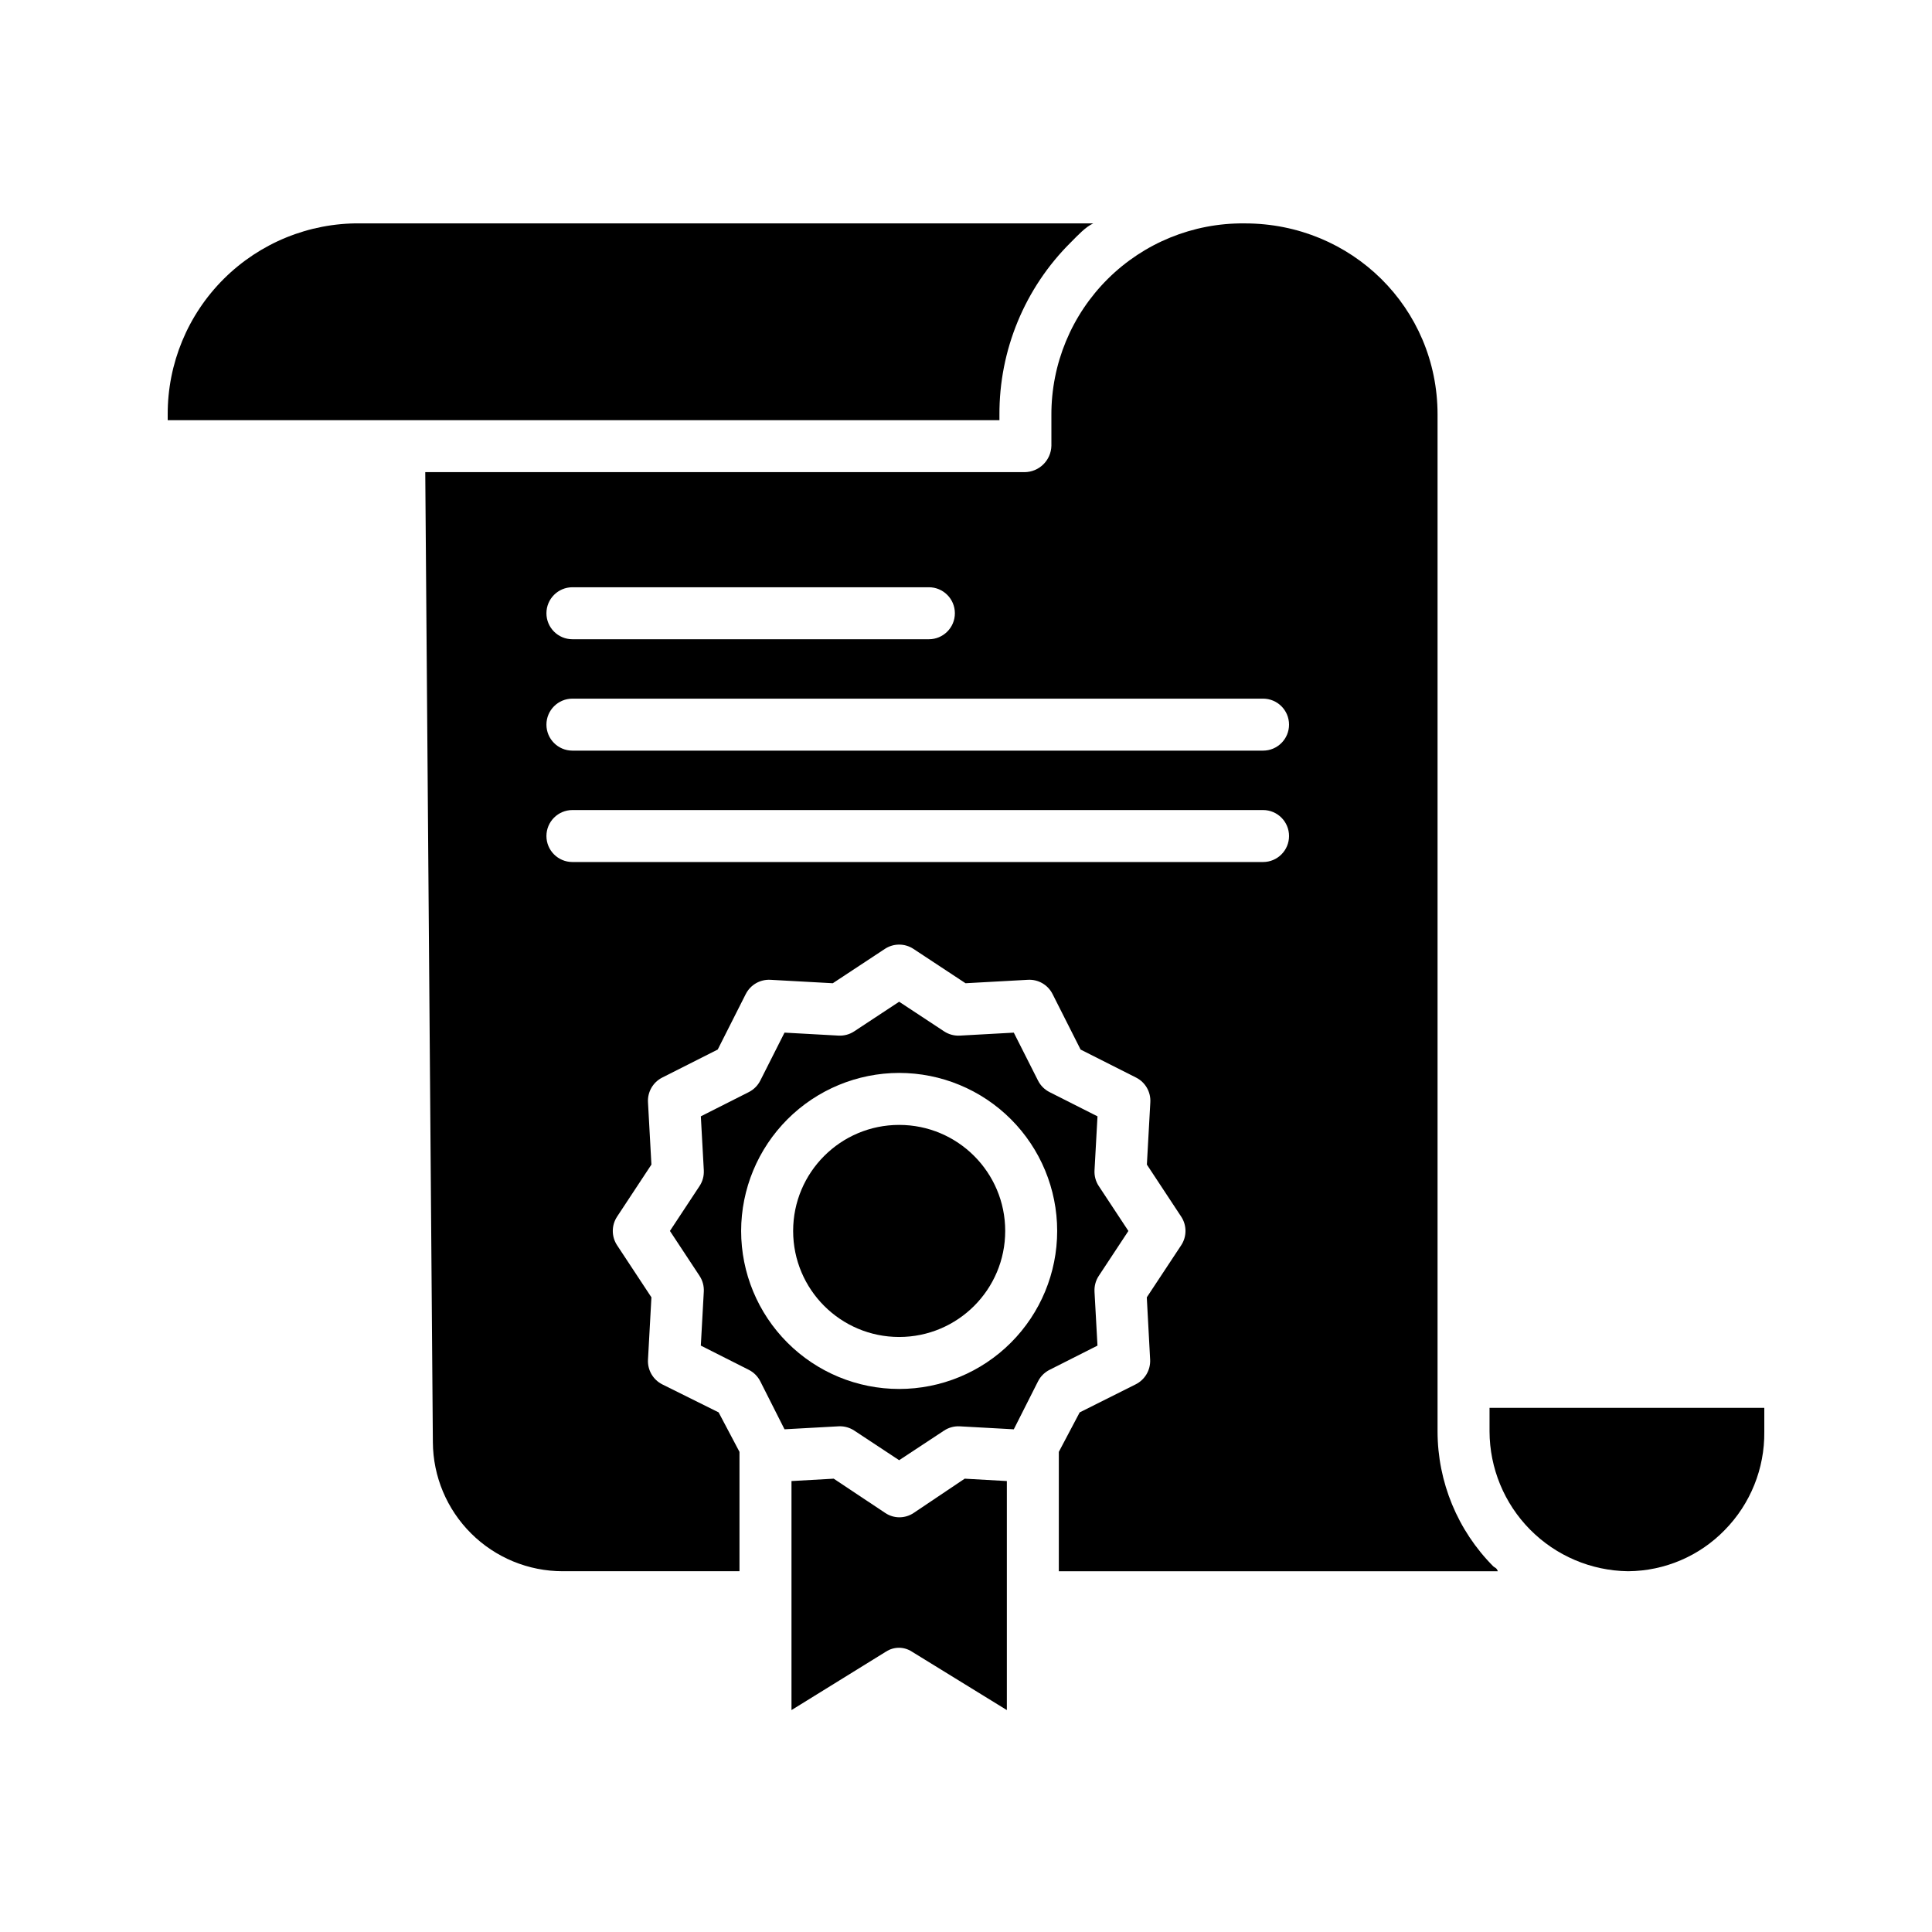
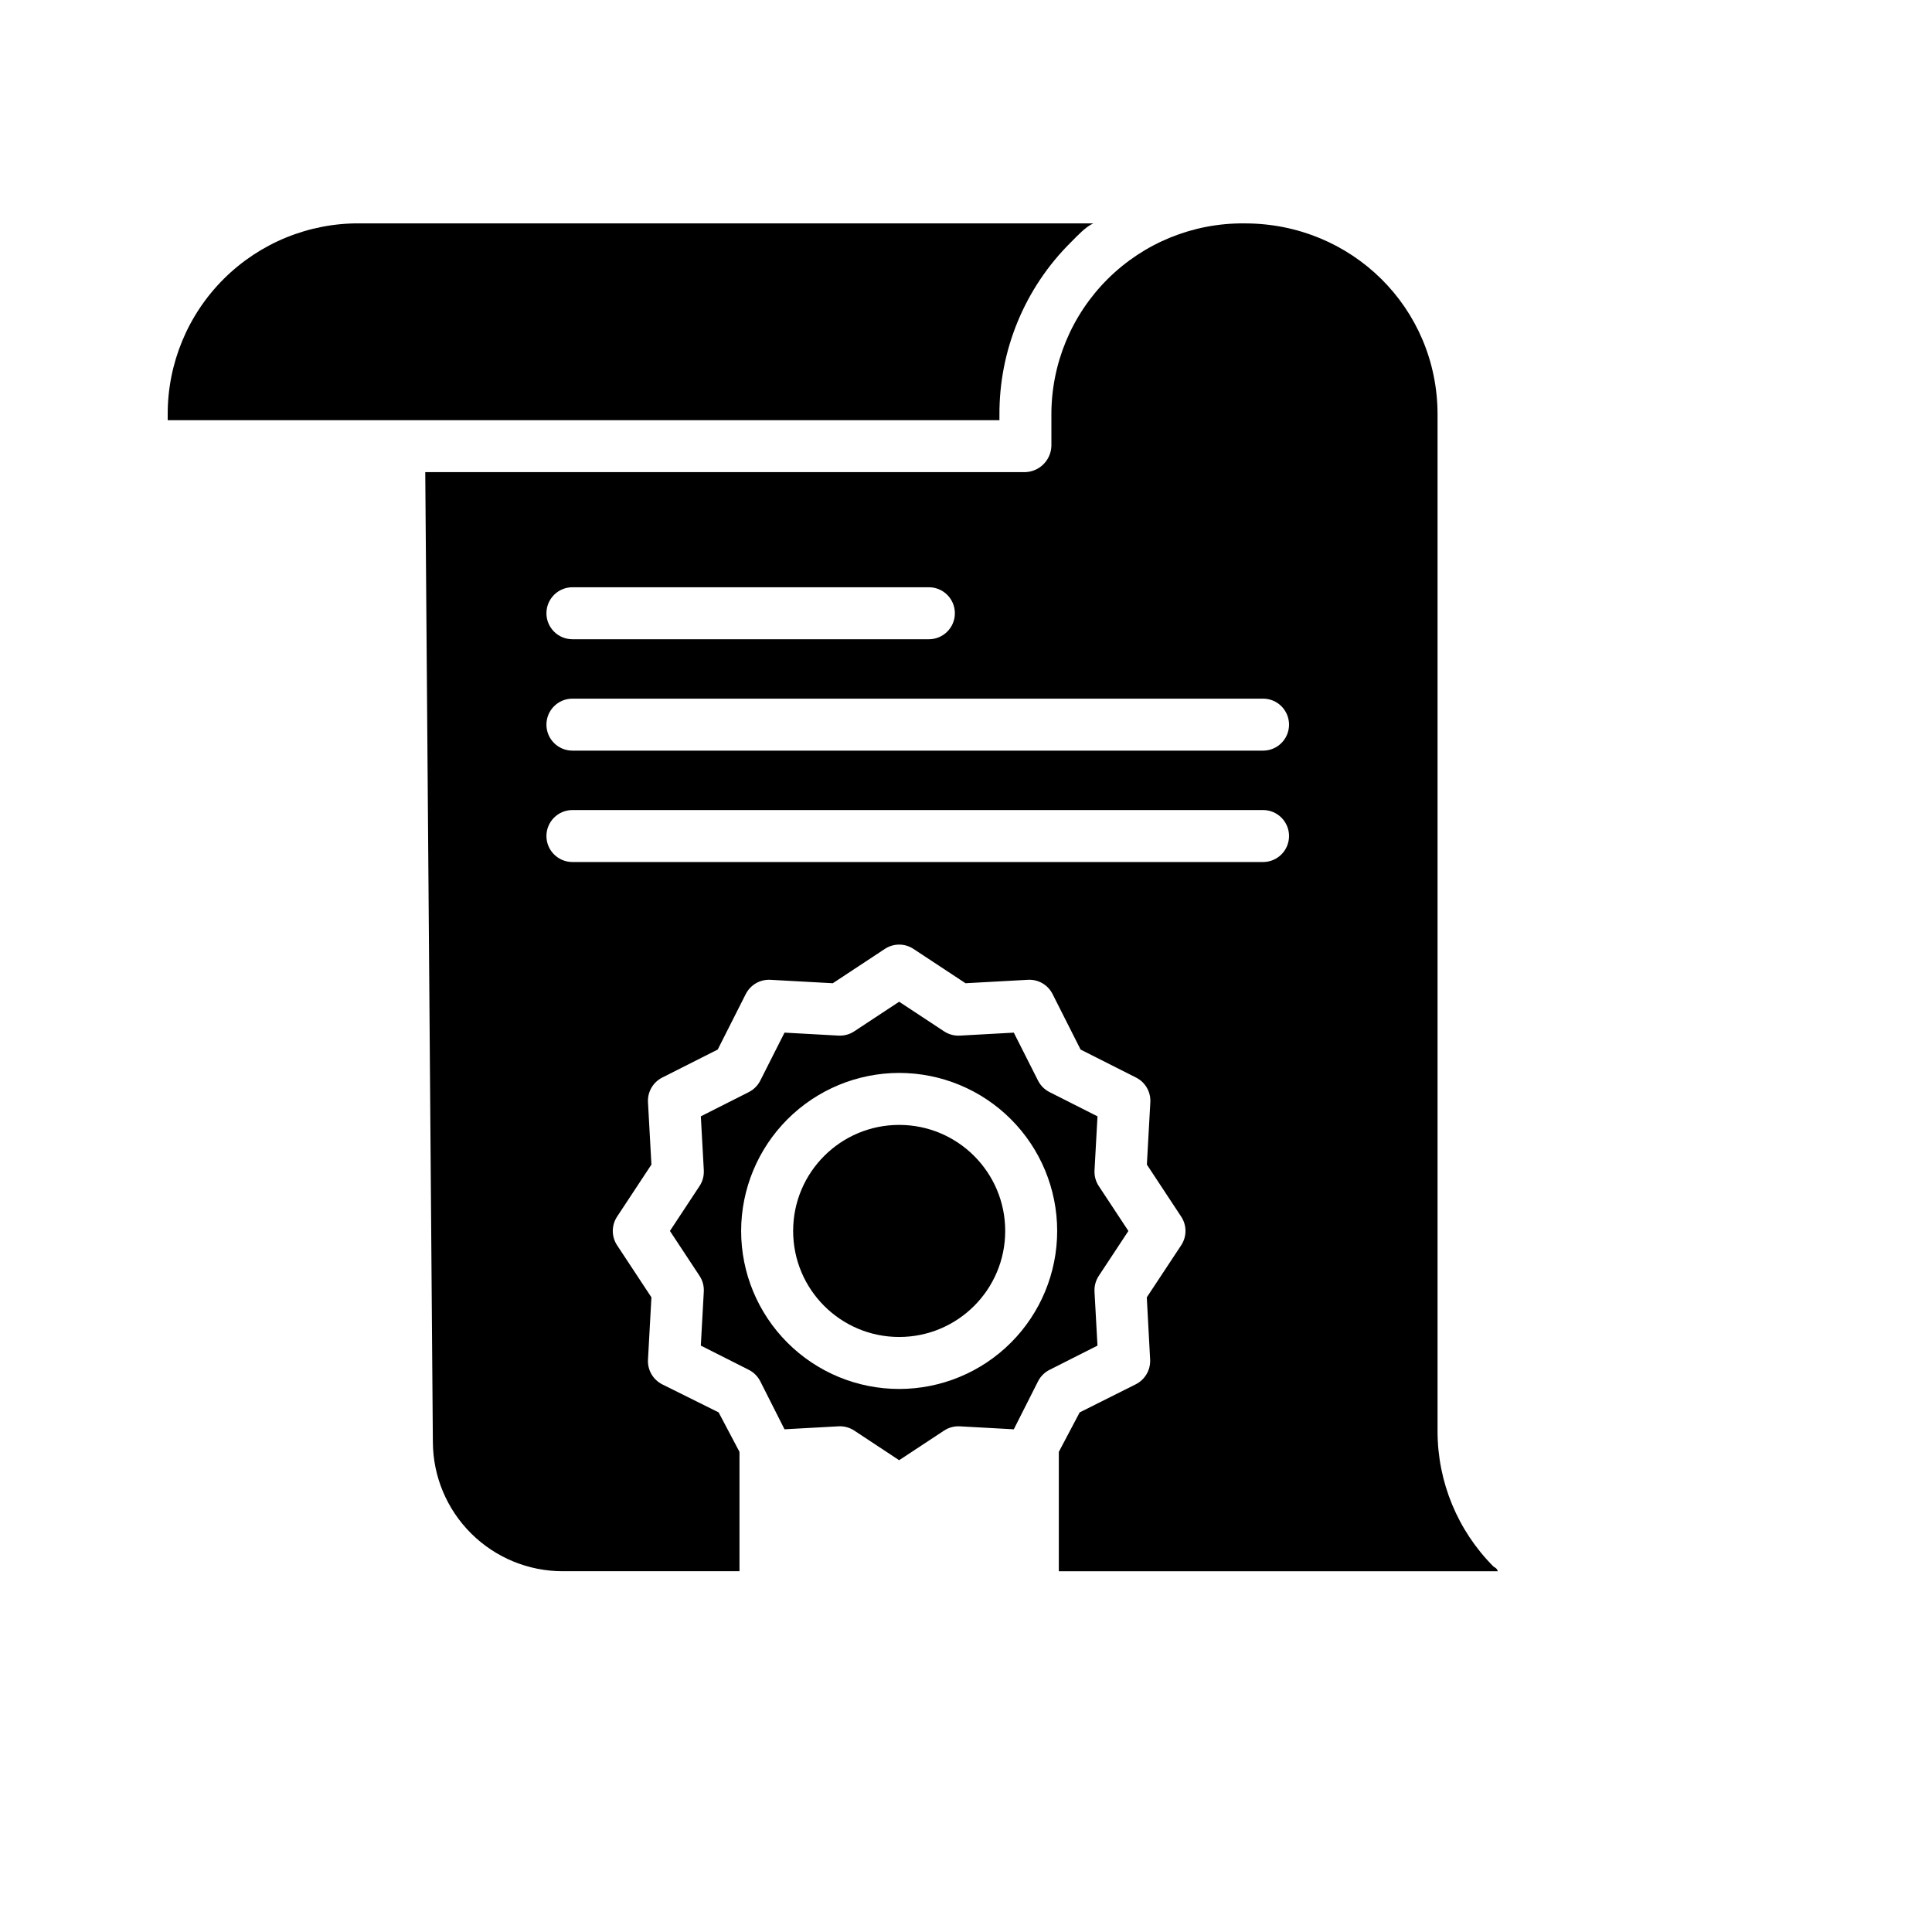
<svg xmlns="http://www.w3.org/2000/svg" fill="#000000" width="800px" height="800px" version="1.1" viewBox="144 144 512 512">
  <g>
-     <path d="m575.39 560.39h0.145c9.629-0.078 18.824-4.008 25.539-10.914 6.812-6.93 10.586-16.293 10.484-26.012v-6.371h-72.816v6.238c0.031 9.75 3.887 19.098 10.742 26.027 6.856 6.934 16.16 10.895 25.906 11.031z" />
    <path d="m408.86 253.98c-0.094-17.176 6.723-33.664 18.922-45.758 1.922-1.926 3.844-4.043 5.953-5.027h-194.35c-13.5-0.121-26.484 5.172-36.059 14.691-9.57 9.52-14.93 22.477-14.883 35.977v1.488h220.42z" />
    <path d="m410.39 470.21c0 15.52-12.582 28.102-28.102 28.102-15.52 0-28.098-12.582-28.098-28.102 0-15.52 12.578-28.098 28.098-28.098 15.52 0 28.102 12.578 28.102 28.098" />
    <path d="m342.44 507.02c1.312 0.664 2.379 1.73 3.043 3.043l6.422 12.715 14.305-0.789c0.125-0.008 0.254-0.012 0.379-0.012 1.348 0 2.664 0.398 3.793 1.137l11.902 7.856 11.906-7.852c1.234-0.812 2.695-1.207 4.172-1.125l14.305 0.789 6.422-12.715c0.664-1.312 1.73-2.379 3.043-3.043l12.711-6.422-0.789-14.305h0.004c-0.082-1.477 0.312-2.938 1.125-4.172l7.852-11.906-7.852-11.906c-0.812-1.23-1.207-2.695-1.125-4.168l0.789-14.305-12.711-6.422-0.004-0.004c-1.312-0.66-2.379-1.727-3.043-3.043l-6.422-12.711-14.305 0.789c-1.477 0.078-2.938-0.316-4.172-1.133l-11.906-7.848-11.906 7.848c-1.23 0.816-2.695 1.211-4.168 1.129l-14.305-0.789-6.422 12.715c-0.664 1.312-1.73 2.379-3.043 3.043l-12.711 6.422 0.789 14.305h-0.004c0.082 1.477-0.312 2.938-1.125 4.168l-7.852 11.906 7.852 11.906v0.004c0.812 1.23 1.207 2.695 1.125 4.168l-0.789 14.305zm39.844-78.684c11.109 0 21.758 4.414 29.613 12.266 7.852 7.856 12.266 18.508 12.266 29.613 0 11.105-4.414 21.758-12.266 29.609-7.856 7.856-18.504 12.266-29.613 12.266-11.105 0-21.758-4.41-29.609-12.266-7.856-7.852-12.266-18.504-12.266-29.609 0.012-11.102 4.43-21.746 12.277-29.598 7.852-7.852 18.496-12.266 29.598-12.281z" />
    <path d="m422.63 262.14c-0.098 3.867-3.246 6.957-7.113 6.984h-158.82l2.016 257.08c0.055 9.09 3.707 17.785 10.156 24.188 6.445 6.406 15.164 10 24.25 10h46.852v-31.633l-5.527-10.465-14.953-7.43h0.004c-2.441-1.234-3.922-3.797-3.773-6.527l0.91-16.531-9.098-13.797c-1.516-2.301-1.516-5.285 0-7.586l9.098-13.797-0.91-16.531c-0.148-2.731 1.332-5.293 3.773-6.527l14.711-7.43 7.43-14.711 0.004 0.004c1.234-2.441 3.793-3.922 6.527-3.773l16.531 0.91 13.797-9.098c2.301-1.52 5.281-1.52 7.582 0l13.797 9.098 16.531-0.91h0.004c2.731-0.156 5.297 1.328 6.527 3.773l7.43 14.711 14.711 7.43c2.441 1.234 3.922 3.797 3.769 6.527l-0.914 16.531 9.094 13.797h0.004c1.512 2.301 1.512 5.285-0.008 7.582l-9.113 13.797 0.887 16.531v0.004c0.125 2.742-1.383 5.301-3.84 6.527l-14.832 7.43-5.527 10.461v31.633h116.34c-0.344-0.984-0.848-0.938-1.18-1.273h-0.004c-9.465-9.508-14.785-22.379-14.789-35.797v-269.46c0-28.305-22.762-50.66-51.066-50.66h-0.184c-13.531-0.125-26.551 5.176-36.148 14.715-9.602 9.539-14.98 22.523-14.941 36.059zm-126.93 37.488h94.465c3.801 0 6.887 3.086 6.887 6.891 0 3.805-3.086 6.887-6.887 6.887h-94.465c-3.805 0-6.891-3.082-6.891-6.887 0-3.805 3.086-6.891 6.891-6.891zm183.02 72.816h-183.02c-3.805 0-6.891-3.082-6.891-6.887 0-3.805 3.086-6.887 6.891-6.887h183.02c3.805 0 6.887 3.082 6.887 6.887 0 3.805-3.082 6.887-6.887 6.887zm0-43.297c3.805 0 6.887 3.086 6.887 6.891 0 3.805-3.082 6.887-6.887 6.887h-183.02c-3.805 0-6.891-3.082-6.891-6.887 0-3.805 3.086-6.891 6.891-6.891z" />
-     <path d="m382.35 546.1c-1.332 0-2.629-0.395-3.734-1.137l-13.676-9.098-11.188 0.629v60.695l25.07-15.508v0.004c2.074-1.344 4.738-1.344 6.812 0l25.191 15.504v-60.695l-11.172-0.629-13.543 9.098c-1.117 0.742-2.426 1.137-3.762 1.137z" />
  </g>
</svg>